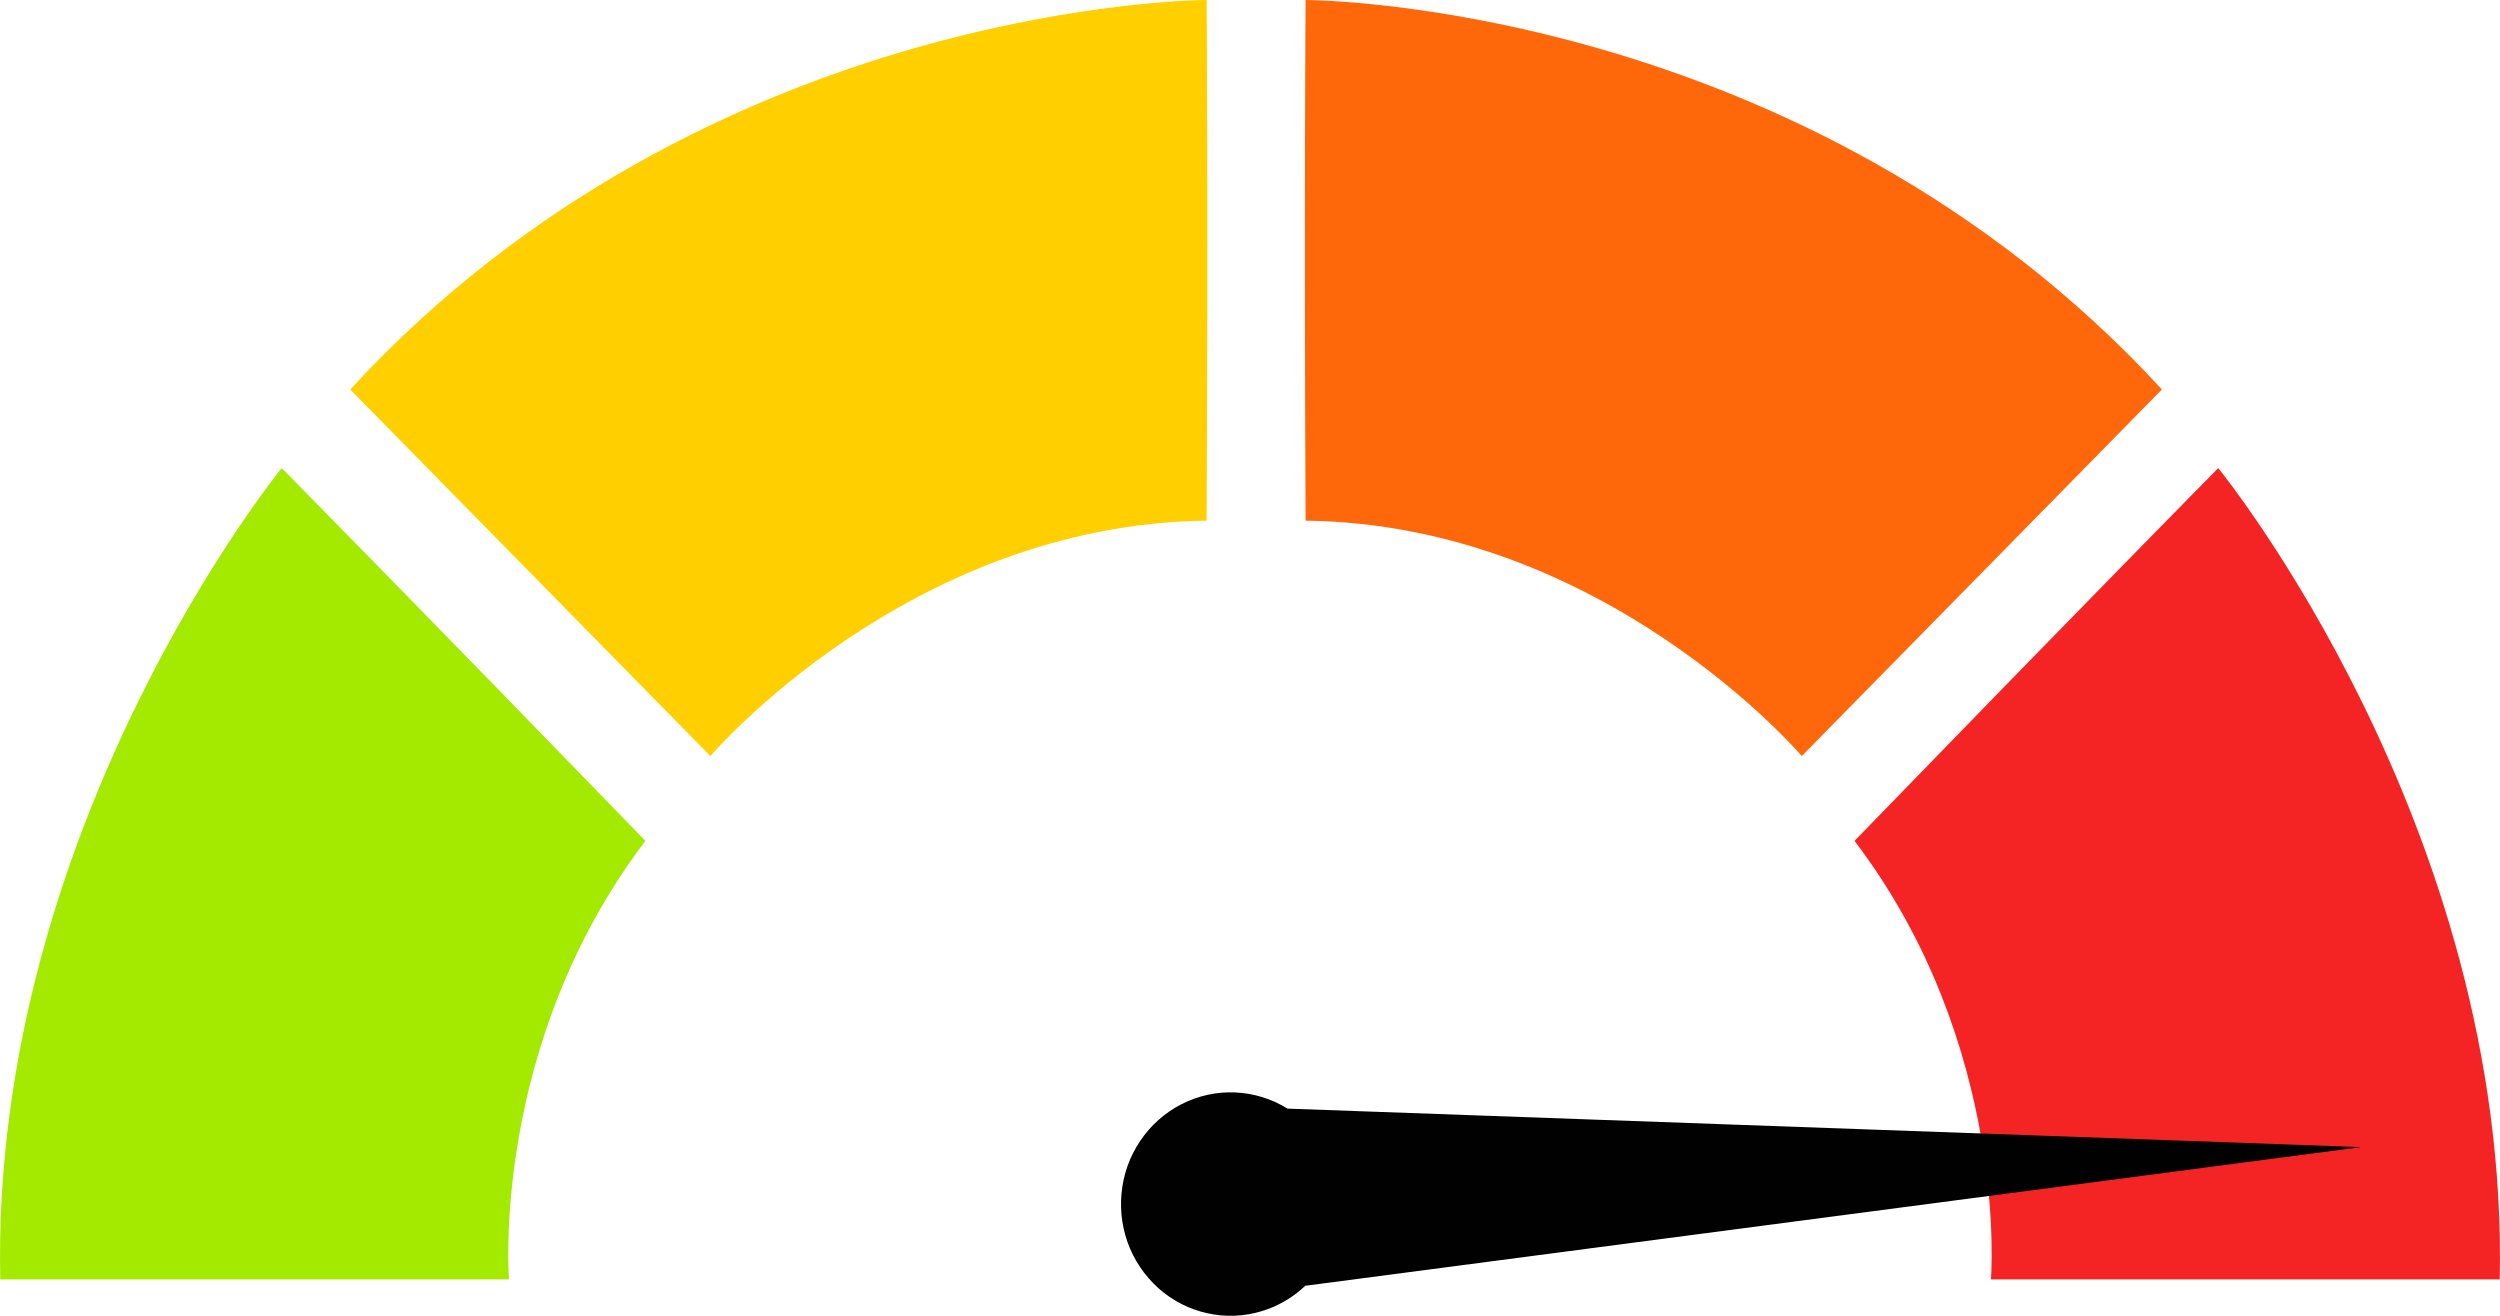
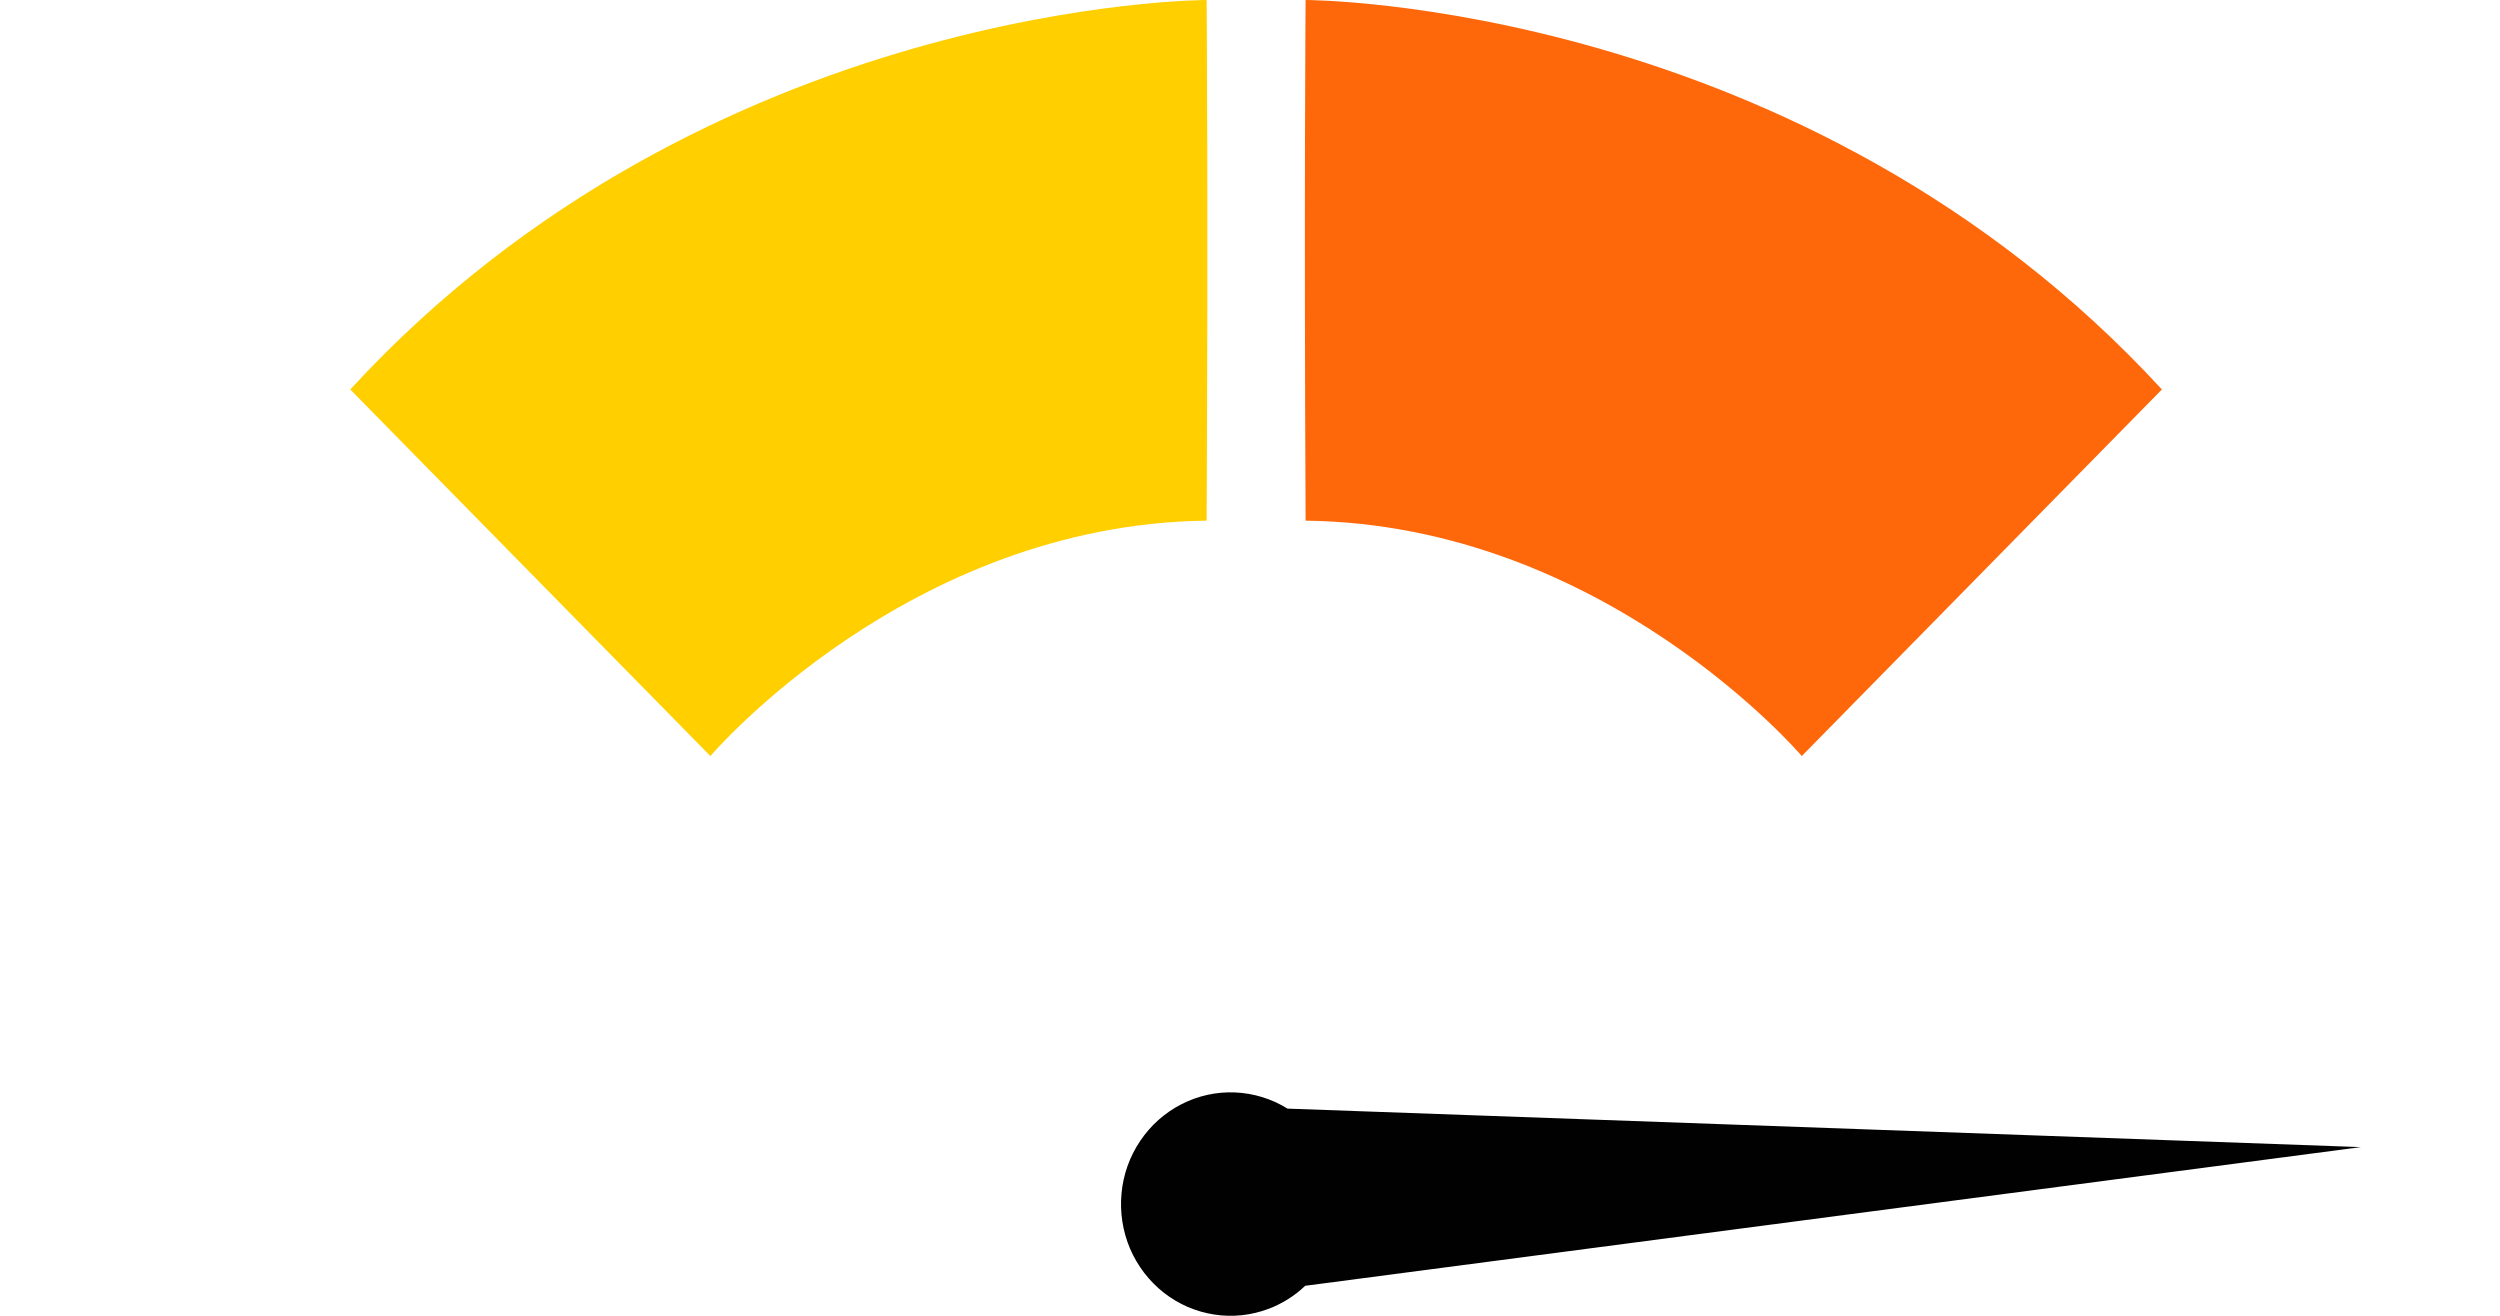
<svg xmlns="http://www.w3.org/2000/svg" width="38" height="20" viewBox="0 0 38 20" fill="none">
  <g clip-path="url(#clip0_377_3129)">
-     <path d="M7.737 19.447C7.737 19.447 7.445 15.896 9.81 12.781C6.46 9.324 4.282 7.115 4.282 7.115C4.282 7.115 -0.142 12.535 0.004 19.447H7.737Z" fill="#A3E900" />
    <path d="M10.798 11.492C10.798 11.492 13.797 7.968 18.341 7.914C18.365 3.056 18.341 0 18.341 0C18.341 0 10.767 0 5.324 5.92L10.798 11.492Z" fill="#FFCF00" />
    <path d="M27.387 11.492C27.387 11.492 24.389 7.968 19.845 7.914C19.821 3.056 19.845 0 19.845 0C19.845 0 27.418 0 32.861 5.92L27.387 11.492Z" fill="#FE680A" />
-     <path d="M30.262 19.447C30.262 19.447 30.555 15.896 28.189 12.781C31.54 9.324 33.717 7.115 33.717 7.115C33.717 7.115 38.142 12.535 37.996 19.447H30.262Z" fill="#F42424" />
    <path d="M19.286 19.893C19.491 19.815 19.679 19.697 19.839 19.544L35.885 17.436L19.57 16.851C19.329 16.701 19.054 16.617 18.772 16.605C18.491 16.593 18.21 16.655 17.958 16.784C17.706 16.913 17.49 17.105 17.331 17.342C17.171 17.579 17.073 17.854 17.047 18.141C17.02 18.427 17.065 18.716 17.177 18.98C17.29 19.243 17.467 19.474 17.69 19.649C17.914 19.824 18.178 19.939 18.457 19.981C18.736 20.024 19.021 19.994 19.285 19.893H19.286Z" fill="#010101" />
  </g>
  <defs>
    <clipPath id="clip0_377_3129">
      <rect width="38" height="20" fill="white" />
    </clipPath>
  </defs>
</svg>